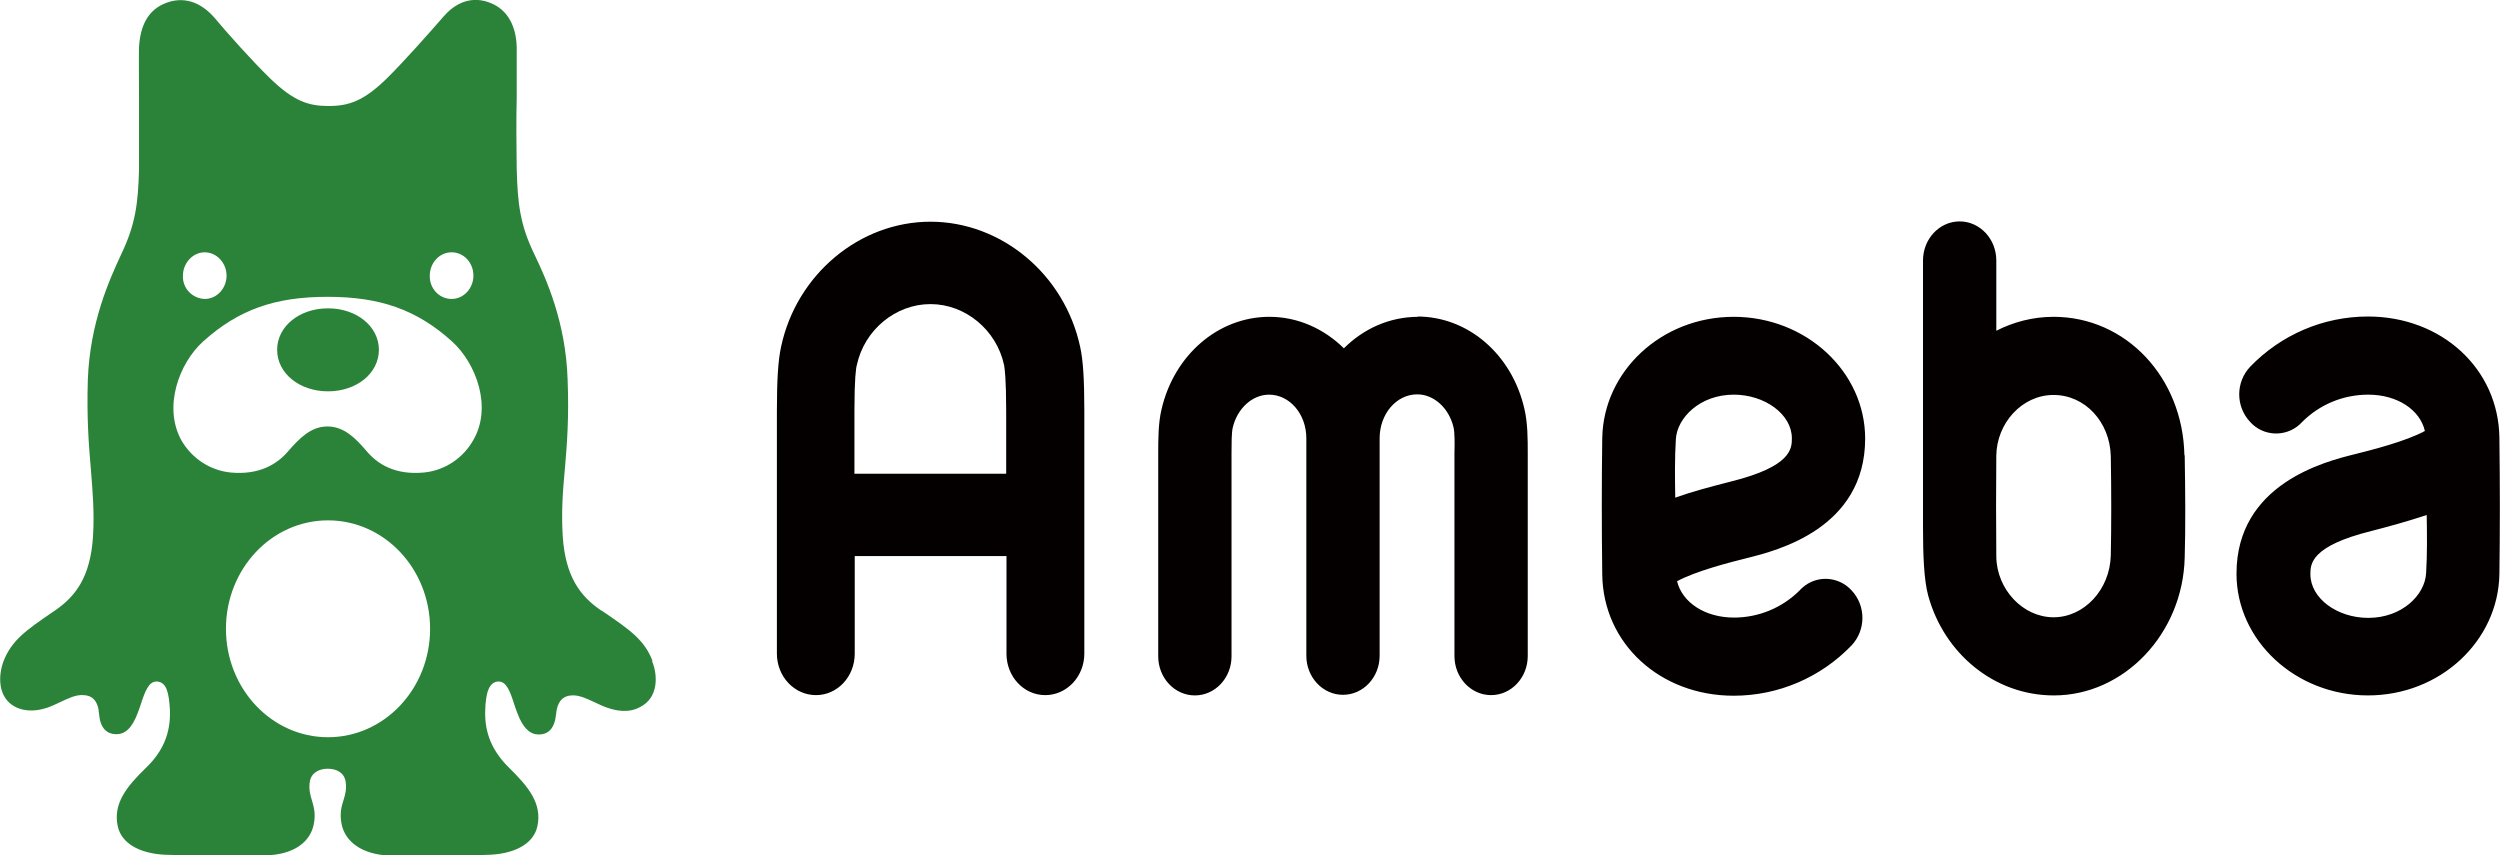
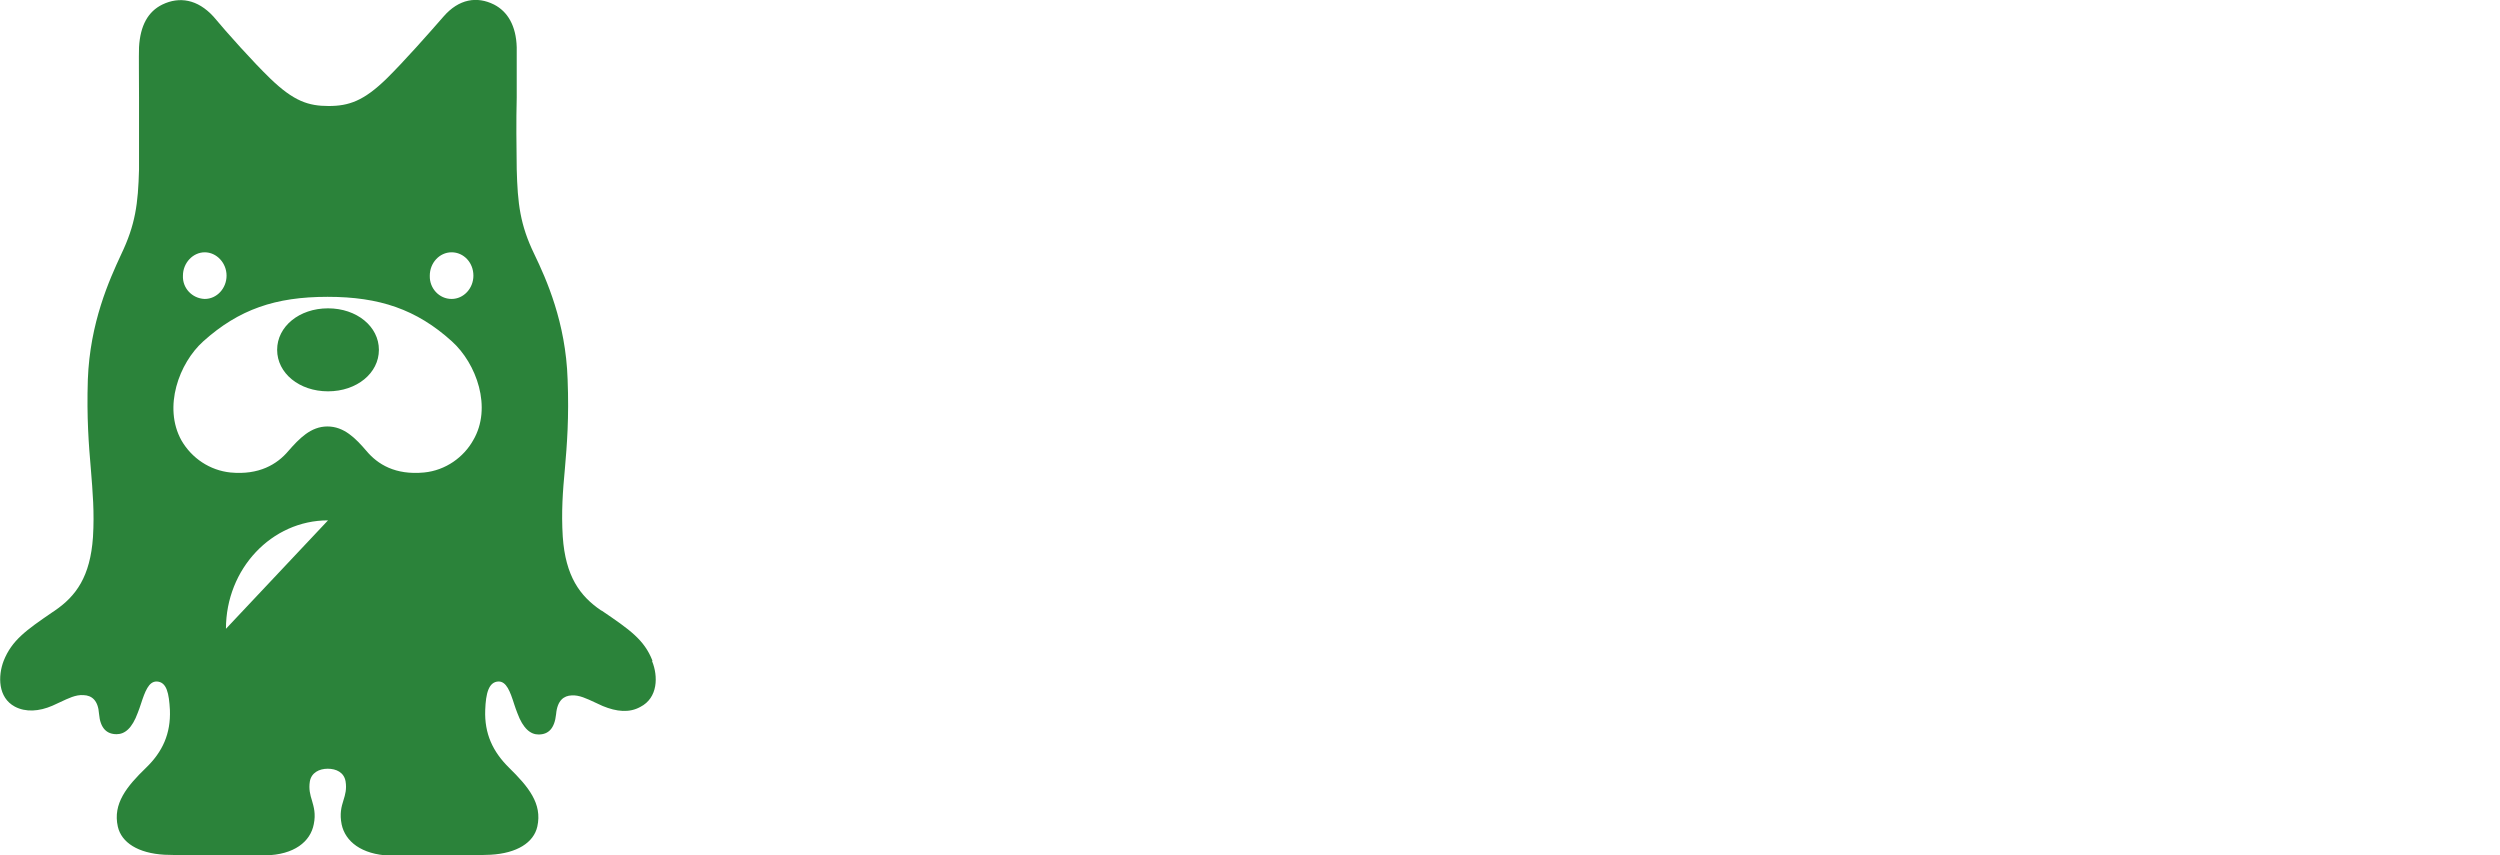
<svg xmlns="http://www.w3.org/2000/svg" id="_レイヤー_2" data-name="レイヤー 2" viewBox="0 0 82.54 28.24">
  <defs>
    <style>
      .cls-1 {
        fill: #2b833a;
        fill-rule: evenodd;
      }

      .cls-1, .cls-2 {
        stroke-width: 0px;
      }

      .cls-2 {
        fill: #040000;
      }
    </style>
  </defs>
  <g id="_レイヤー_9" data-name="レイヤー 9">
    <g>
-       <path class="cls-1" d="m21.54,21.81c-.27-.69-.75-1.02-1.66-1.64l-.04-.02c-.69-.47-1.17-1.12-1.26-2.43-.05-.82,0-1.49.07-2.24.07-.8.14-1.69.09-2.96-.06-1.87-.7-3.3-1.1-4.13-.47-.97-.55-1.67-.58-2.8-.01-.79-.02-1.58,0-2.37,0-.7,0-1.34,0-1.66-.02-.71-.3-1.18-.75-1.41-.56-.28-1.16-.19-1.67.4-.47.54-1.31,1.49-1.88,2.05-.75.73-1.24.9-1.91.9s-1.15-.16-1.92-.9c-.57-.55-1.43-1.51-1.88-2.05C6.52-.03,5.92-.12,5.36.15c-.47.23-.73.69-.77,1.41-.01.33,0,.97,0,1.67,0,.86,0,1.81,0,2.37-.03,1.13-.12,1.82-.59,2.8-.39.84-1.03,2.25-1.1,4.13-.04,1.26.03,2.15.1,2.96.06.75.12,1.42.07,2.24-.09,1.31-.56,1.95-1.26,2.43l-.09.06c-.86.59-1.33.92-1.6,1.6-.19.5-.19,1.21.37,1.51.36.19.8.16,1.24-.03.09-.04.18-.08.26-.12.26-.12.51-.25.77-.23.27.01.48.17.51.62.04.47.25.67.58.67.27,0,.51-.19.7-.71.04-.1.07-.19.1-.28.14-.43.26-.75.52-.75.34.01.41.4.44.94.03.78-.24,1.38-.79,1.91-.63.61-1.1,1.18-.93,1.94.12.53.67.88,1.54.93.89.03,2.34.05,3.34.02.94-.02,1.48-.45,1.59-1.03.07-.34,0-.57-.06-.78-.06-.19-.11-.38-.07-.63.05-.29.31-.42.59-.42s.54.12.59.42c.04.25-.01.43-.07.62-.07.22-.13.45-.06.8.12.56.65.99,1.59,1.03,1,.02,2.45.01,3.33-.03.87-.05,1.42-.4,1.54-.93.17-.76-.3-1.32-.93-1.94-.54-.53-.82-1.13-.79-1.91.02-.54.11-.93.44-.94.26,0,.38.32.52.76.03.09.06.18.1.28.19.52.44.71.7.71.33,0,.53-.2.58-.67.04-.46.26-.61.51-.62.25-.02.51.11.77.23.09.04.18.08.26.12.46.19.88.23,1.24.03.59-.3.59-1.02.39-1.51ZM6.76,9.87c.4,0,.72-.35.72-.77s-.33-.77-.72-.77-.72.35-.72.77c-.02.41.3.75.71.77,0,0,0,0,.01,0Zm8.87-.77c0,.42-.32.77-.72.77-.41,0-.73-.35-.72-.76,0,0,0,0,0-.01,0-.42.32-.77.72-.77s.72.34.72.77h0Zm-4.81.7c1.7,0,2.93.41,4.1,1.47.81.73,1.34,2.19.7,3.27-.31.55-.9.99-1.62,1.06-.95.09-1.53-.27-1.9-.71-.36-.42-.74-.81-1.29-.81s-.93.4-1.29.81c-.37.44-.97.8-1.91.71-.68-.07-1.28-.47-1.62-1.06-.61-1.1-.08-2.55.72-3.27,1.18-1.06,2.39-1.47,4.1-1.47h0Zm-1.67,1.75c0-.77.73-1.37,1.68-1.37s1.68.6,1.68,1.37-.73,1.37-1.68,1.37-1.68-.6-1.68-1.37Zm-1.69,9.21c0-1.98,1.51-3.58,3.37-3.58s3.37,1.6,3.37,3.58-1.51,3.58-3.37,3.58-3.37-1.6-3.37-3.58Z" />
-       <path class="cls-2" d="m30.72,7.32c-2.34,0-4.42,1.74-4.93,4.12-.1.45-.14,1.11-.14,2.12v8.02c0,.76.58,1.37,1.29,1.37s1.28-.61,1.28-1.37v-3.22h5.01v3.22c0,.76.57,1.37,1.28,1.37s1.29-.61,1.29-1.37v-8.02c0-1.03-.04-1.68-.14-2.12-.52-2.39-2.6-4.12-4.94-4.12Zm-2.51,8.32v-2.08c0-1.06.05-1.41.08-1.51.25-1.16,1.28-2.01,2.43-2.01s2.18.85,2.43,2.01c.02.1.07.46.07,1.51v2.08h-5Zm43.91-.61c-.05-2.57-1.93-4.57-4.32-4.57-.68,0-1.32.17-1.89.46v-2.32c0-.71-.54-1.29-1.21-1.29s-1.21.58-1.21,1.29v8.82c0,.89.03,1.72.17,2.24.52,1.91,2.18,3.3,4.15,3.3,2.32,0,4.26-2.04,4.32-4.55.03-1,.02-2.22,0-3.38Zm-2.43,3.31c-.03,1.13-.88,2.04-1.89,2.04s-1.88-.92-1.89-2.01c-.01-1.1-.01-2.24,0-3.32.01-1.08.85-2.01,1.89-2.01s1.86.89,1.89,2.02c.02,1.13.02,2.32,0,3.28Zm-22.86-7.88c-.95,0-1.81.39-2.46,1.04-.65-.64-1.51-1.04-2.46-1.04-1.68,0-3.14,1.25-3.56,3.05-.11.46-.11.99-.11,1.46v6.7c0,.71.54,1.29,1.21,1.29s1.21-.58,1.21-1.29v-6.71c0-.27,0-.68.04-.84.15-.64.65-1.09,1.2-1.09.68,0,1.23.64,1.23,1.44v7.18c0,.71.54,1.29,1.21,1.29s1.21-.58,1.21-1.29v-7.18c0-.8.55-1.45,1.24-1.45.55,0,1.05.45,1.2,1.09.04.16.04.56.03.84v6.71c0,.71.54,1.29,1.21,1.29s1.21-.58,1.21-1.29v-6.7c0-.46,0-.99-.11-1.46-.41-1.8-1.86-3.05-3.54-3.05Zm27.01,8.48c0,2.21,1.95,4.02,4.34,4.02s4.3-1.8,4.34-4c.02-1.48.02-2.9,0-4.51-.03-2.28-1.91-4-4.34-4-1.47,0-2.87.6-3.89,1.66-.48.51-.48,1.31,0,1.82.43.48,1.17.51,1.64.08.03-.03.05-.05.08-.08.58-.58,1.36-.9,2.18-.9.96,0,1.71.5,1.87,1.2-.63.34-1.73.62-2.33.77-.97.24-3.89.98-3.89,3.94h0Zm6.28-1.95c.01.65.02,1.3-.02,1.94-.04.71-.79,1.47-1.91,1.47-1.03,0-1.91-.65-1.91-1.44,0-.33,0-.93,2.02-1.43.62-.16,1.23-.33,1.83-.53Zm-18.54-2.51c0-2.21-1.95-4.02-4.34-4.02s-4.3,1.8-4.34,4c-.02,1.48-.02,2.9,0,4.51.03,2.28,1.91,4,4.34,4,1.47,0,2.87-.6,3.89-1.66.48-.51.48-1.31,0-1.82-.43-.47-1.16-.51-1.63-.08-.03.03-.06.05-.08.08-.58.58-1.36.9-2.17.9-.96,0-1.71-.5-1.88-1.2.63-.34,1.73-.62,2.33-.77.96-.24,3.88-.97,3.88-3.94h0Zm-6.27,1.96c-.01-.65-.02-1.3.02-1.94.04-.7.79-1.47,1.91-1.47,1.03,0,1.92.65,1.92,1.44,0,.33,0,.93-2.02,1.43-.66.17-1.27.33-1.83.53Z" />
+       <path class="cls-1" d="m21.54,21.81c-.27-.69-.75-1.02-1.66-1.64l-.04-.02c-.69-.47-1.17-1.12-1.26-2.43-.05-.82,0-1.49.07-2.24.07-.8.14-1.69.09-2.96-.06-1.87-.7-3.3-1.1-4.13-.47-.97-.55-1.67-.58-2.8-.01-.79-.02-1.58,0-2.37,0-.7,0-1.34,0-1.66-.02-.71-.3-1.18-.75-1.41-.56-.28-1.16-.19-1.67.4-.47.54-1.31,1.49-1.88,2.05-.75.73-1.24.9-1.91.9s-1.15-.16-1.92-.9c-.57-.55-1.43-1.51-1.88-2.05C6.52-.03,5.92-.12,5.36.15c-.47.23-.73.69-.77,1.41-.01.33,0,.97,0,1.67,0,.86,0,1.81,0,2.37-.03,1.13-.12,1.82-.59,2.8-.39.84-1.03,2.25-1.1,4.13-.04,1.26.03,2.15.1,2.96.06.75.12,1.42.07,2.24-.09,1.31-.56,1.95-1.26,2.43l-.09.06c-.86.59-1.33.92-1.6,1.6-.19.5-.19,1.21.37,1.51.36.19.8.16,1.24-.03.09-.04.18-.08.26-.12.26-.12.51-.25.77-.23.27.01.48.17.51.62.04.47.25.67.58.67.27,0,.51-.19.7-.71.04-.1.07-.19.1-.28.14-.43.26-.75.52-.75.34.01.41.4.44.94.03.78-.24,1.38-.79,1.91-.63.61-1.1,1.18-.93,1.94.12.53.67.88,1.54.93.89.03,2.34.05,3.34.02.94-.02,1.48-.45,1.59-1.03.07-.34,0-.57-.06-.78-.06-.19-.11-.38-.07-.63.05-.29.31-.42.59-.42s.54.12.59.42c.04.25-.01.43-.07.62-.07.22-.13.45-.06.8.12.56.65.99,1.59,1.03,1,.02,2.45.01,3.33-.03.87-.05,1.42-.4,1.54-.93.17-.76-.3-1.32-.93-1.94-.54-.53-.82-1.13-.79-1.91.02-.54.11-.93.44-.94.26,0,.38.32.52.76.03.09.06.18.1.28.19.52.44.71.7.71.33,0,.53-.2.58-.67.04-.46.26-.61.51-.62.25-.02.51.11.77.23.09.04.18.08.26.12.46.19.88.23,1.24.03.59-.3.59-1.02.39-1.51ZM6.76,9.87c.4,0,.72-.35.72-.77s-.33-.77-.72-.77-.72.35-.72.77c-.02.41.3.75.71.77,0,0,0,0,.01,0Zm8.87-.77c0,.42-.32.77-.72.77-.41,0-.73-.35-.72-.76,0,0,0,0,0-.01,0-.42.32-.77.72-.77s.72.34.72.77h0Zm-4.81.7c1.7,0,2.93.41,4.1,1.47.81.73,1.34,2.19.7,3.27-.31.55-.9.99-1.62,1.06-.95.09-1.53-.27-1.9-.71-.36-.42-.74-.81-1.29-.81s-.93.4-1.29.81c-.37.44-.97.8-1.91.71-.68-.07-1.28-.47-1.62-1.06-.61-1.1-.08-2.55.72-3.27,1.18-1.06,2.39-1.47,4.1-1.47h0Zm-1.67,1.75c0-.77.73-1.37,1.68-1.37s1.68.6,1.68,1.37-.73,1.37-1.68,1.37-1.68-.6-1.68-1.37Zm-1.69,9.21c0-1.98,1.51-3.58,3.37-3.58Z" />
    </g>
  </g>
</svg>